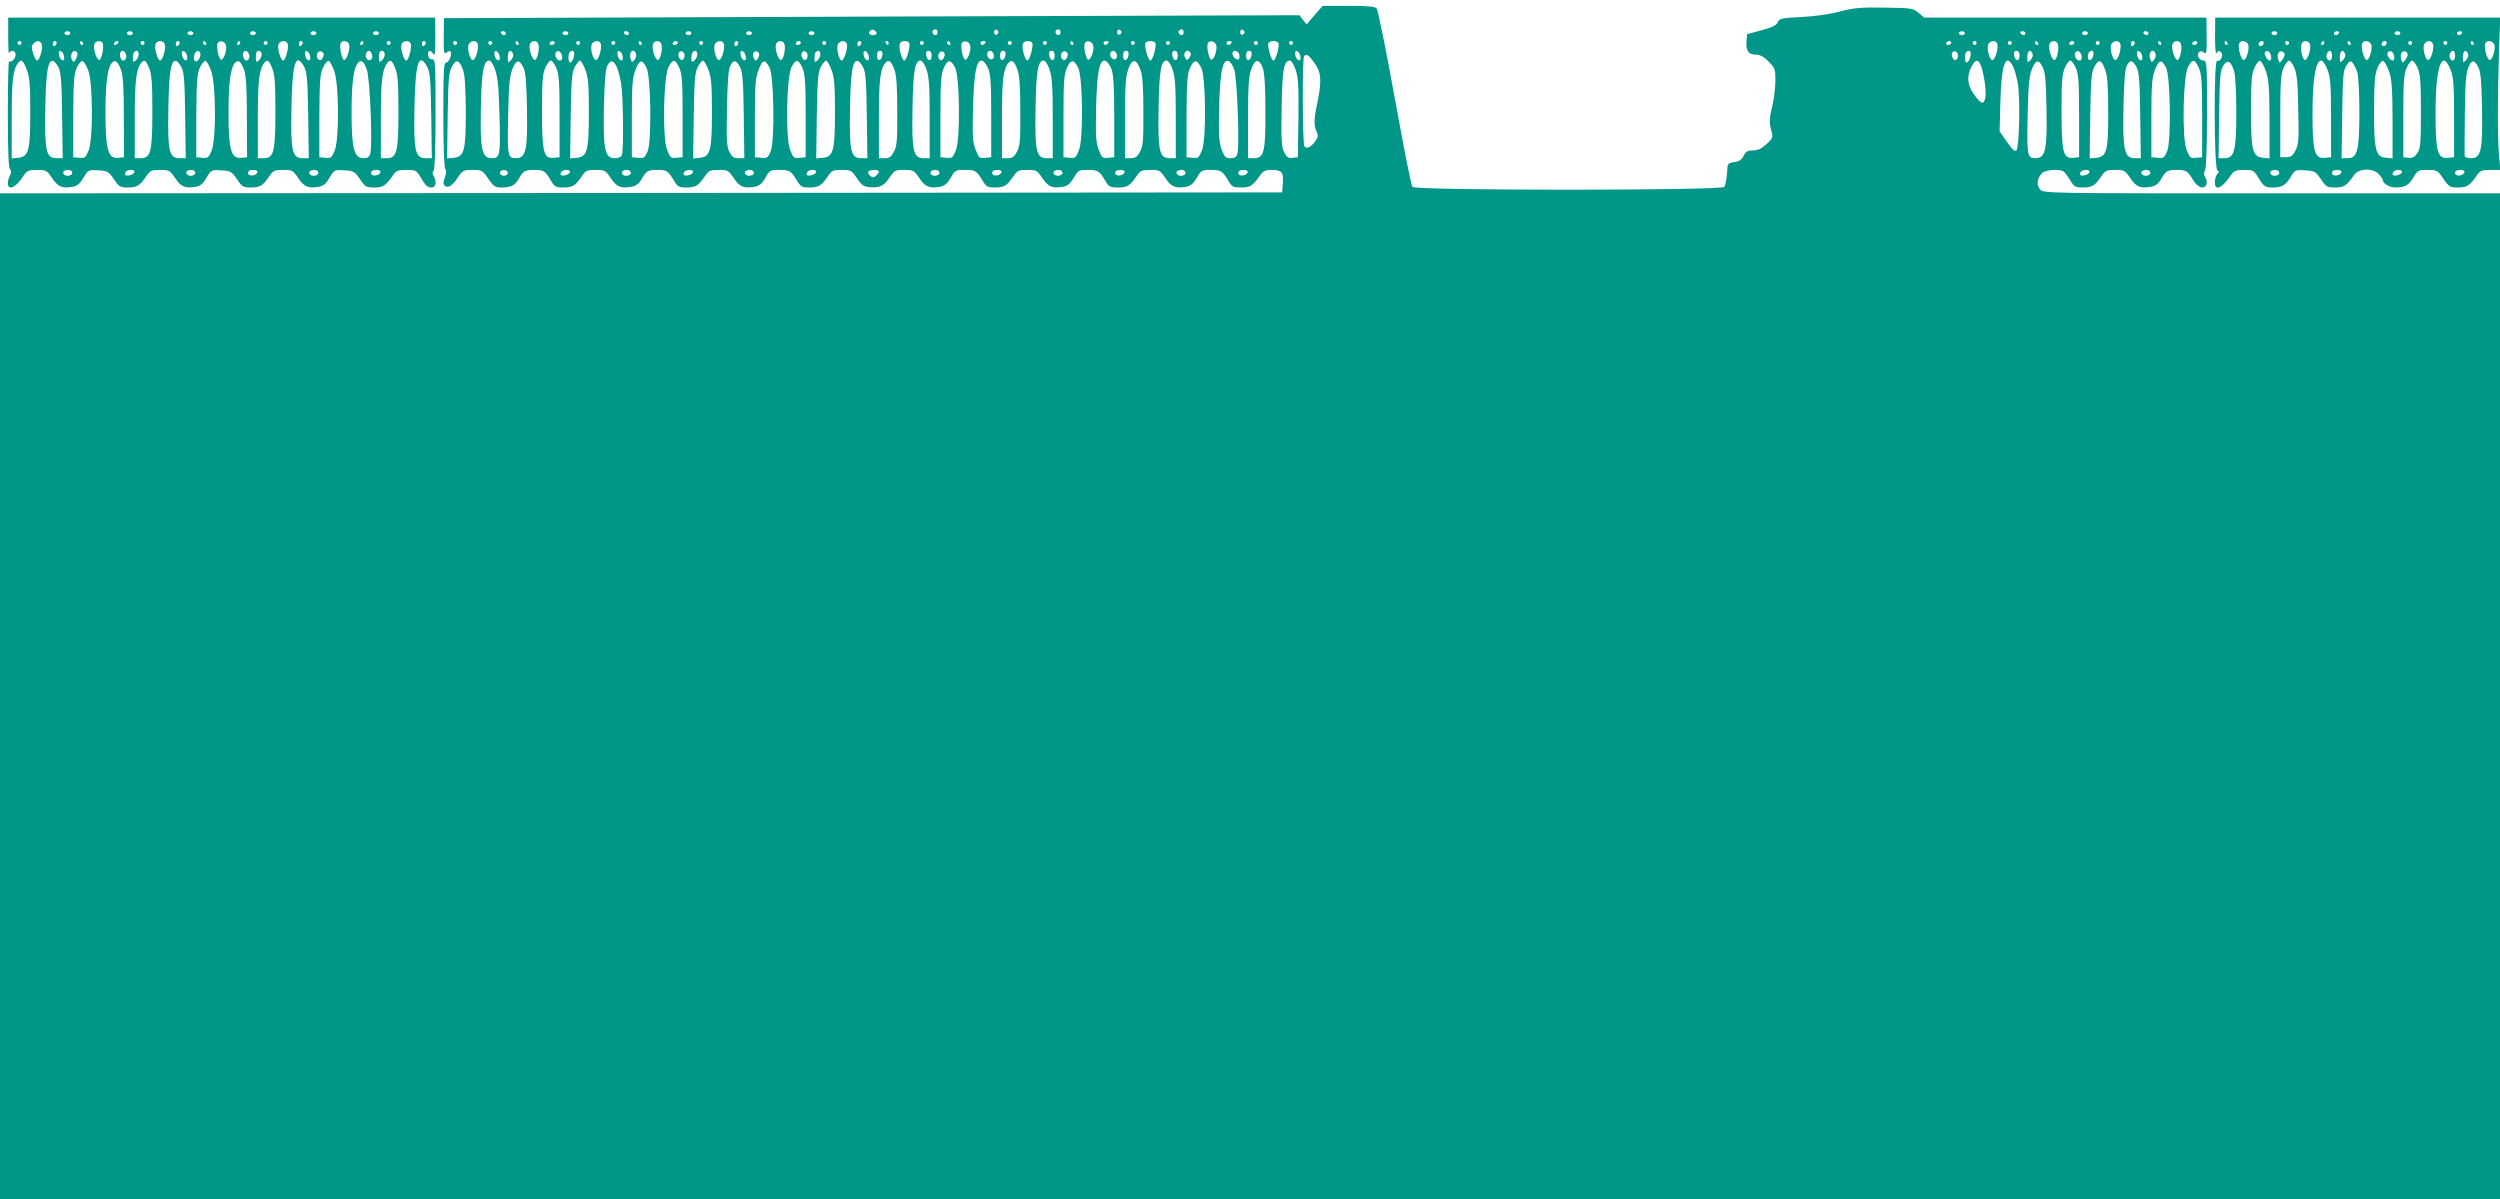
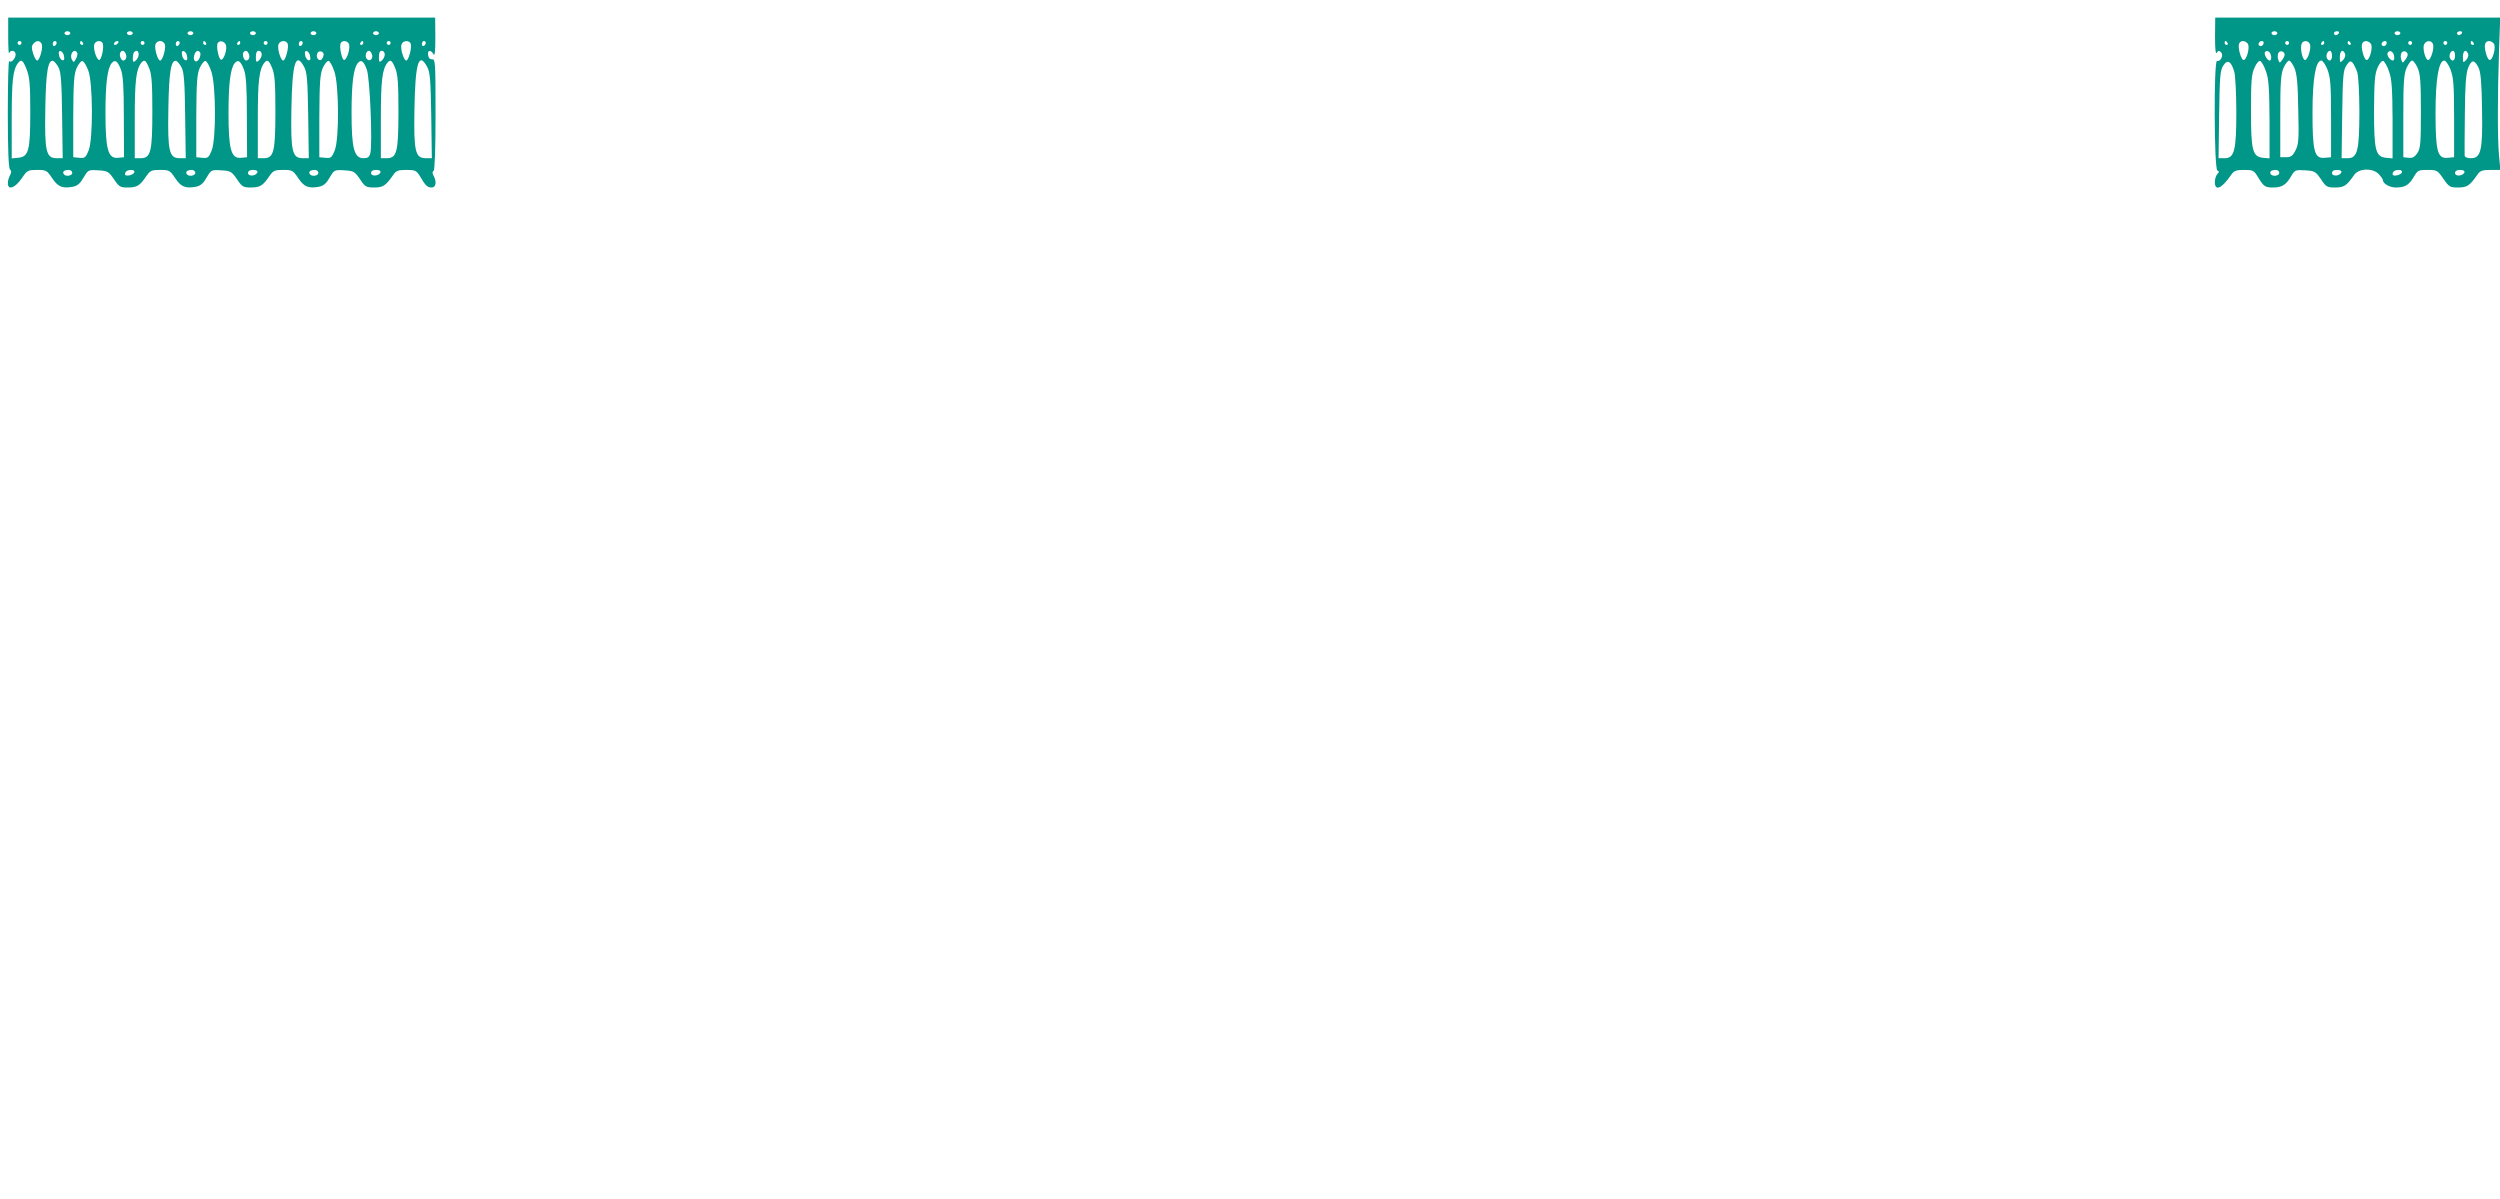
<svg xmlns="http://www.w3.org/2000/svg" version="1.0" width="1280pt" height="614pt" viewBox="0 0 1280 614" preserveAspectRatio="xMidYMid meet">
  <g transform="translate(0,614) scale(0.1,-0.1)" fill="#009688" stroke="none">
-     <path d="M6731 6063 l-41 -48 -19 24 -18 23 -2190 -7 -2190 -8 -1 -94 c-1 -83 1 -93 14 -82 8 6 17 9 20 6 11 -11 -6 -57 -21 -57 -13 0 -15 -38 -15 -268 0 -164 4 -272 10 -278 6 -6 6 -21 -2 -42 -9 -22 -9 -35 -2 -42 16 -16 40 -2 68 41 25 37 29 39 76 39 47 0 50 -2 80 -45 26 -38 36 -45 63 -45 53 0 73 10 92 43 24 42 32 47 80 47 48 0 55 -4 84 -52 20 -34 27 -38 65 -38 47 0 62 9 95 58 20 29 27 32 71 32 46 0 50 -2 77 -42 30 -45 52 -54 107 -44 22 4 38 16 51 39 24 42 32 47 80 47 48 0 55 -4 84 -52 20 -34 27 -38 65 -38 47 0 62 9 95 58 20 29 27 32 71 32 46 0 50 -2 77 -42 30 -45 52 -54 108 -44 23 5 37 16 54 46 21 38 25 40 69 40 56 0 61 -4 91 -52 20 -34 27 -38 65 -38 47 0 62 9 95 58 20 29 27 32 71 32 46 0 50 -2 77 -42 23 -34 35 -44 62 -46 54 -5 76 5 105 48 25 38 29 40 75 40 47 0 51 -2 78 -42 30 -45 52 -54 107 -44 23 5 37 17 54 46 21 38 25 40 70 40 56 0 61 -3 91 -52 20 -34 27 -38 65 -38 47 0 62 9 95 58 20 29 27 32 71 32 46 0 50 -2 77 -42 30 -45 52 -54 107 -44 23 5 37 17 54 46 22 38 25 40 72 40 52 0 59 -5 90 -57 17 -29 25 -33 63 -33 48 0 63 9 96 58 20 29 27 32 71 32 46 0 50 -2 77 -42 30 -45 52 -54 107 -44 23 5 37 17 54 46 22 38 25 40 72 40 52 0 59 -5 90 -57 18 -30 25 -33 65 -33 46 0 60 9 98 64 14 20 26 26 55 26 55 0 64 -10 60 -66 l-3 -49 -3282 -3 -3283 -2 0 -2575 0 -2575 6400 0 6400 0 0 2575 0 2575 -1168 0 c-1148 0 -1169 0 -1187 20 -20 22 -15 59 11 84 16 17 90 22 110 8 5 -4 20 -24 33 -44 20 -34 27 -38 65 -38 47 0 62 9 95 58 20 29 27 32 71 32 46 0 50 -2 77 -42 30 -45 52 -54 107 -44 22 4 38 16 51 39 24 42 32 47 80 47 48 0 55 -4 84 -52 24 -40 57 -50 68 -22 3 9 1 25 -6 36 -8 13 -8 24 -1 38 6 11 10 124 10 289 0 259 -1 271 -19 271 -22 0 -36 29 -22 43 7 7 15 6 25 -2 13 -11 15 0 14 83 l-1 96 -723 0 -722 0 -30 25 c-28 23 -36 24 -173 26 -123 2 -156 -1 -229 -20 -52 -14 -129 -25 -197 -28 -101 -5 -112 -8 -121 -27 -6 -15 -29 -27 -83 -41 l-74 -20 -3 -38 c-4 -47 11 -67 50 -67 19 0 40 -11 63 -35 32 -32 35 -39 35 -97 0 -35 -7 -96 -17 -136 -14 -60 -15 -80 -5 -115 11 -41 11 -43 -23 -74 -25 -24 -44 -33 -69 -33 -28 0 -37 -5 -48 -27 -10 -21 -23 -29 -48 -33 -35 -5 -35 -6 -38 -60 -2 -30 -8 -60 -14 -67 -16 -19 -1581 -19 -1596 0 -7 7 -47 213 -91 456 -44 244 -86 449 -92 457 -9 11 -43 14 -144 14 l-133 0 -41 -47z m-2243 -91 c2 -7 -6 -12 -17 -12 -21 0 -27 11 -14 24 9 9 26 2 31 -12z m312 3 c0 -8 -4 -15 -9 -15 -13 0 -22 16 -14 24 11 11 23 6 23 -9z m312 0 c0 -5 -5 -11 -11 -13 -6 -2 -11 4 -11 13 0 9 5 15 11 13 6 -2 11 -8 11 -13z m318 0 c0 -8 -4 -15 -9 -15 -13 0 -22 16 -14 24 11 11 23 6 23 -9z m312 0 c0 -5 -5 -11 -11 -13 -6 -2 -11 4 -11 13 0 9 5 15 11 13 6 -2 11 -8 11 -13z m318 0 c0 -8 -4 -15 -9 -15 -13 0 -22 16 -14 24 11 11 23 6 23 -9z m312 0 c0 -5 -5 -11 -11 -13 -6 -2 -11 4 -11 13 0 9 5 15 11 13 6 -2 11 -8 11 -13z m-3782 -5 c0 -5 -4 -10 -9 -10 -6 0 -13 5 -16 10 -3 6 1 10 9 10 9 0 16 -4 16 -10z m320 0 c0 -5 -7 -10 -15 -10 -8 0 -15 5 -15 10 0 6 7 10 15 10 8 0 15 -4 15 -10z m310 0 c0 -5 -4 -10 -9 -10 -6 0 -13 5 -16 10 -3 6 1 10 9 10 9 0 16 -4 16 -10z m320 0 c0 -5 -7 -10 -15 -10 -8 0 -15 5 -15 10 0 6 7 10 15 10 8 0 15 -4 15 -10z m310 0 c0 -5 -7 -10 -15 -10 -8 0 -15 5 -15 10 0 6 7 10 15 10 8 0 15 -4 15 -10z m320 0 c0 -5 -7 -10 -15 -10 -8 0 -15 5 -15 10 0 6 7 10 15 10 8 0 15 -4 15 -10z m5890 0 c0 -5 -7 -10 -15 -10 -8 0 -15 5 -15 10 0 6 7 10 15 10 8 0 15 -4 15 -10z m310 0 c0 -5 -4 -10 -9 -10 -6 0 -13 5 -16 10 -3 6 1 10 9 10 9 0 16 -4 16 -10z m320 0 c0 -5 -7 -10 -15 -10 -8 0 -15 5 -15 10 0 6 7 10 15 10 8 0 15 -4 15 -10z m310 0 c0 -5 -4 -10 -9 -10 -6 0 -13 5 -16 10 -3 6 1 10 9 10 9 0 16 -4 16 -10z m-8660 -50 c0 -5 -4 -10 -10 -10 -5 0 -10 5 -10 10 0 6 5 10 10 10 6 0 10 -4 10 -10z m106 -4 c7 -19 -9 -79 -23 -83 -17 -6 -35 67 -21 84 14 17 37 17 44 -1z m74 4 c0 -5 -4 -10 -10 -10 -5 0 -10 5 -10 10 0 6 5 10 10 10 6 0 10 -4 10 -10z m135 0 c3 -5 1 -10 -4 -10 -6 0 -11 5 -11 10 0 6 2 10 4 10 3 0 8 -4 11 -10z m101 -5 c9 -23 -6 -87 -19 -82 -15 5 -31 61 -24 81 8 20 36 21 43 1z m84 5 c0 -5 -7 -10 -16 -10 -8 0 -12 5 -9 10 3 6 10 10 16 10 5 0 9 -4 9 -10z m130 0 c0 -5 -4 -10 -10 -10 -5 0 -10 5 -10 10 0 6 5 10 10 10 6 0 10 -4 10 -10z m106 -4 c7 -19 -9 -79 -23 -83 -17 -6 -35 67 -21 84 14 17 37 17 44 -1z m74 4 c0 -5 -4 -10 -10 -10 -5 0 -10 5 -10 10 0 6 5 10 10 10 6 0 10 -4 10 -10z m135 0 c3 -5 1 -10 -4 -10 -6 0 -11 5 -11 10 0 6 2 10 4 10 3 0 8 -4 11 -10z m101 -5 c9 -23 -6 -87 -19 -82 -15 5 -31 61 -24 81 8 20 36 21 43 1z m84 5 c0 -5 -7 -10 -16 -10 -8 0 -12 5 -9 10 3 6 10 10 16 10 5 0 9 -4 9 -10z m130 0 c0 -5 -4 -10 -10 -10 -5 0 -10 5 -10 10 0 6 5 10 10 10 6 0 10 -4 10 -10z m106 -4 c7 -19 -9 -79 -23 -83 -17 -6 -35 67 -21 84 14 17 37 17 44 -1z m74 5 c0 -6 -4 -13 -10 -16 -5 -3 -10 1 -10 9 0 9 5 16 10 16 6 0 10 -4 10 -9z m236 -6 c9 -23 -6 -87 -19 -82 -15 5 -31 61 -24 81 8 20 36 21 43 1z m84 5 c0 -5 -7 -10 -16 -10 -8 0 -12 5 -9 10 3 6 10 10 16 10 5 0 9 -4 9 -10z m130 0 c0 -5 -4 -10 -10 -10 -5 0 -10 5 -10 10 0 6 5 10 10 10 6 0 10 -4 10 -10z m106 -5 c7 -17 -14 -85 -26 -85 -16 0 -31 72 -18 87 14 17 37 17 44 -2z m74 6 c0 -6 -4 -13 -10 -16 -5 -3 -10 1 -10 9 0 9 5 16 10 16 6 0 10 -4 10 -9z m140 -1 c0 -5 -2 -10 -4 -10 -3 0 -8 5 -11 10 -3 6 -1 10 4 10 6 0 11 -4 11 -10z m105 0 c8 -13 -13 -90 -25 -90 -12 0 -30 67 -23 86 6 16 39 19 48 4z m75 0 c0 -5 -4 -10 -10 -10 -5 0 -10 5 -10 10 0 6 5 10 10 10 6 0 10 -4 10 -10z m135 0 c3 -5 1 -10 -4 -10 -6 0 -11 5 -11 10 0 6 2 10 4 10 3 0 8 -4 11 -10z m103 -16 c4 -27 -16 -77 -28 -69 -12 8 -24 71 -15 85 11 17 40 7 43 -16z m77 16 c-3 -5 -10 -10 -16 -10 -5 0 -9 5 -9 10 0 6 7 10 16 10 8 0 12 -4 9 -10z m135 0 c0 -5 -4 -10 -10 -10 -5 0 -10 5 -10 10 0 6 5 10 10 10 6 0 10 -4 10 -10z m105 0 c8 -13 -13 -90 -25 -90 -12 0 -30 67 -23 86 6 16 39 19 48 4z m75 0 c0 -5 -4 -10 -10 -10 -5 0 -10 5 -10 10 0 6 5 10 10 10 6 0 10 -4 10 -10z m135 0 c3 -5 1 -10 -4 -10 -6 0 -11 5 -11 10 0 6 2 10 4 10 3 0 8 -4 11 -10z m103 -16 c4 -27 -16 -77 -28 -69 -12 8 -24 71 -15 85 11 17 40 7 43 -16z m77 16 c-3 -5 -10 -10 -16 -10 -5 0 -9 5 -9 10 0 6 7 10 16 10 8 0 12 -4 9 -10z m135 0 c0 -5 -4 -10 -10 -10 -5 0 -10 5 -10 10 0 6 5 10 10 10 6 0 10 -4 10 -10z m105 0 c8 -13 -13 -90 -25 -90 -12 0 -33 77 -25 90 3 6 15 10 25 10 10 0 22 -4 25 -10z m75 0 c0 -5 -4 -10 -10 -10 -5 0 -10 5 -10 10 0 6 5 10 10 10 6 0 10 -4 10 -10z m238 -16 c4 -27 -16 -77 -28 -69 -12 8 -24 71 -15 85 11 17 40 7 43 -16z m77 16 c-3 -5 -10 -10 -16 -10 -5 0 -9 5 -9 10 0 6 7 10 16 10 8 0 12 -4 9 -10z m135 0 c0 -5 -4 -10 -10 -10 -5 0 -10 5 -10 10 0 6 5 10 10 10 6 0 10 -4 10 -10z m105 0 c8 -13 -13 -90 -25 -90 -12 0 -33 77 -25 90 3 6 15 10 25 10 10 0 22 -4 25 -10z m75 0 c0 -5 -4 -10 -10 -10 -5 0 -10 5 -10 10 0 6 5 10 10 10 6 0 10 -4 10 -10z m3370 0 c0 -5 -7 -10 -16 -10 -8 0 -12 5 -9 10 3 6 10 10 16 10 5 0 9 -4 9 -10z m130 0 c0 -5 -4 -10 -10 -10 -5 0 -10 5 -10 10 0 6 5 10 10 10 6 0 10 -4 10 -10z m106 -4 c7 -19 -9 -79 -23 -83 -17 -6 -35 67 -21 84 14 17 37 17 44 -1z m74 4 c0 -5 -4 -10 -10 -10 -5 0 -10 5 -10 10 0 6 5 10 10 10 6 0 10 -4 10 -10z m135 0 c3 -5 1 -10 -4 -10 -6 0 -11 5 -11 10 0 6 2 10 4 10 3 0 8 -4 11 -10z m101 -5 c9 -23 -6 -87 -19 -82 -15 5 -31 61 -24 81 8 20 36 21 43 1z m84 5 c0 -5 -7 -10 -16 -10 -8 0 -12 5 -9 10 3 6 10 10 16 10 5 0 9 -4 9 -10z m130 0 c0 -5 -4 -10 -10 -10 -5 0 -10 5 -10 10 0 6 5 10 10 10 6 0 10 -4 10 -10z m106 -4 c7 -19 -9 -79 -23 -83 -17 -6 -35 67 -21 84 14 17 37 17 44 -1z m74 5 c0 -6 -4 -13 -10 -16 -5 -3 -10 1 -10 9 0 9 5 16 10 16 6 0 10 -4 10 -9z m135 -1 c3 -5 1 -10 -4 -10 -6 0 -11 5 -11 10 0 6 2 10 4 10 3 0 8 -4 11 -10z m101 -5 c9 -23 -6 -87 -19 -82 -15 5 -31 61 -24 81 8 20 36 21 43 1z m84 5 c0 -5 -7 -10 -16 -10 -8 0 -12 5 -9 10 3 6 10 10 16 10 5 0 9 -4 9 -10z m-8692 -69 c3 -16 -1 -22 -10 -19 -7 3 -15 15 -16 27 -3 16 1 22 10 19 7 -3 15 -15 16 -27z m69 13 c3 -8 -2 -23 -11 -32 -15 -15 -16 -14 -16 16 0 33 16 43 27 16z m251 -12 c2 -14 -2 -22 -11 -22 -17 0 -30 27 -21 41 9 16 29 4 32 -19z m62 14 c0 -22 -11 -46 -21 -46 -10 0 -12 43 -2 53 11 12 23 8 23 -7z m248 -15 c3 -16 -1 -22 -10 -19 -7 3 -15 15 -16 27 -3 16 1 22 10 19 7 -3 15 -15 16 -27z m68 14 c4 -8 0 -22 -7 -31 -12 -14 -14 -14 -20 3 -12 34 14 62 27 28z m249 -10 c0 -10 -5 -20 -11 -22 -13 -4 -27 24 -18 38 9 15 29 4 29 -16z m65 6 c0 -10 -7 -24 -15 -31 -13 -10 -15 -9 -15 12 0 14 3 28 7 31 12 13 23 7 23 -12z m248 -10 c3 -16 -1 -22 -10 -19 -7 3 -15 15 -16 27 -3 16 1 22 10 19 7 -3 15 -15 16 -27z m69 13 c1 -5 -2 -16 -7 -24 -9 -13 -11 -13 -19 -1 -5 8 -7 20 -4 28 6 15 25 13 30 -3z m248 -9 c0 -10 -5 -20 -11 -22 -13 -4 -27 24 -18 38 9 15 29 4 29 -16z m65 6 c0 -10 -7 -24 -15 -31 -13 -10 -15 -9 -15 12 0 14 3 28 7 31 12 13 23 7 23 -12z m248 -10 c3 -16 -1 -22 -10 -19 -7 3 -15 15 -16 27 -3 16 1 22 10 19 7 -3 15 -15 16 -27z m70 7 c-5 -32 -28 -35 -28 -4 0 17 5 26 16 26 10 0 14 -7 12 -22z m252 -4 c0 -31 -23 -28 -28 4 -2 15 2 22 12 22 11 0 16 -9 16 -26z m67 10 c1 -5 -2 -16 -7 -24 -12 -20 -33 0 -24 24 7 17 25 17 31 0z m250 0 c9 -23 -11 -38 -26 -20 -13 16 -7 36 10 36 5 0 12 -7 16 -16z m61 -6 c-5 -32 -28 -35 -28 -4 0 17 5 26 16 26 10 0 14 -7 12 -22z m252 -4 c0 -31 -23 -28 -28 4 -2 15 2 22 12 22 11 0 16 -9 16 -26z m67 10 c1 -5 -2 -16 -7 -24 -12 -20 -35 2 -26 25 6 17 27 16 33 -1z m250 0 c9 -23 -11 -38 -26 -20 -13 16 -7 36 10 36 5 0 12 -7 16 -16z m61 -6 c-5 -32 -28 -35 -28 -4 0 17 5 26 16 26 10 0 14 -7 12 -22z m252 -4 c0 -31 -23 -28 -28 4 -2 15 2 22 12 22 11 0 16 -9 16 -26z m65 16 c4 -6 1 -18 -6 -26 -11 -14 -13 -14 -21 0 -15 26 12 51 27 26z m249 -6 c3 -9 3 -20 0 -25 -8 -13 -34 9 -34 27 0 19 26 18 34 -2z m64 -6 c-5 -32 -28 -35 -28 -4 0 17 5 26 16 26 10 0 14 -7 12 -22z m250 -7 c3 -16 -1 -22 -10 -19 -7 3 -15 15 -16 27 -3 16 1 22 10 19 7 -3 15 -15 16 -27z m3367 4 c0 -10 -5 -20 -11 -22 -13 -4 -27 24 -18 38 9 15 29 4 29 -16z m65 11 c0 -22 -11 -46 -21 -46 -10 0 -12 43 -2 53 11 12 23 8 23 -7z m250 -12 c0 -31 -23 -28 -28 4 -2 15 2 22 12 22 11 0 16 -9 16 -26z m67 10 c3 -8 -2 -23 -11 -32 -15 -15 -16 -14 -16 16 0 33 16 43 27 16z m251 -12 c2 -14 -2 -22 -11 -22 -17 0 -30 27 -21 41 9 16 29 4 32 -19z m60 6 c-4 -27 -28 -36 -28 -10 0 20 8 32 22 32 5 0 8 -10 6 -22z m250 -7 c3 -16 -1 -22 -10 -19 -7 3 -15 15 -16 27 -3 16 1 22 10 19 7 -3 15 -15 16 -27z m68 14 c4 -8 0 -22 -7 -31 -12 -14 -14 -14 -20 3 -12 34 14 62 27 28z m-4306 -47 c35 -48 38 -92 15 -203 -18 -84 -19 -116 -4 -149 9 -20 8 -29 -7 -50 -24 -31 -45 -41 -56 -24 -9 15 -11 452 -1 461 13 13 23 6 53 -35z m-4360 -34 c10 -28 14 -86 15 -214 0 -203 -8 -233 -63 -238 l-33 -3 3 218 c3 187 6 223 21 251 22 41 38 37 57 -14z m165 -1 c13 -36 19 -93 22 -225 6 -212 4 -228 -38 -228 -52 0 -61 40 -57 259 4 187 13 241 44 241 7 0 20 -21 29 -47z m145 11 c11 -22 16 -74 18 -210 4 -213 -5 -254 -57 -254 -42 0 -44 13 -39 232 3 148 8 191 22 226 21 48 34 49 56 6z m168 -1 c14 -32 17 -73 17 -248 l0 -210 -31 -3 c-51 -5 -59 30 -59 243 0 147 3 187 17 218 9 20 22 37 28 37 6 0 19 -17 28 -37z m149 -10 c15 -40 18 -77 18 -218 0 -198 -8 -228 -63 -233 l-33 -3 3 218 c3 186 6 223 21 251 10 17 22 32 26 32 5 0 18 -21 28 -47z m161 14 c7 -15 17 -53 22 -84 11 -64 14 -342 4 -367 -4 -10 -18 -16 -36 -16 -51 0 -60 41 -56 259 3 133 8 194 17 214 17 32 31 31 49 -6z m152 -3 c23 -44 27 -377 6 -428 -14 -34 -19 -37 -48 -34 l-33 3 0 200 c0 171 3 207 19 248 20 53 33 55 56 11z m168 -1 c14 -32 17 -73 17 -248 l0 -210 -31 -3 c-29 -3 -33 0 -49 42 -24 63 -18 374 8 424 23 42 34 40 55 -5z m149 -10 c15 -40 18 -77 18 -218 0 -198 -8 -228 -63 -233 l-33 -3 3 218 c3 186 6 223 21 251 10 17 22 32 26 32 5 0 18 -21 28 -47z m163 11 c12 -22 16 -77 18 -246 l3 -218 -30 0 c-24 0 -34 7 -46 31 -14 26 -16 62 -13 222 3 139 7 200 17 220 17 33 31 31 51 -9z m150 0 c23 -44 27 -377 6 -428 -14 -34 -19 -37 -48 -34 l-33 3 0 200 c0 171 3 207 19 248 20 53 33 55 56 11z m168 -1 c14 -32 17 -73 17 -248 l0 -210 -31 -3 c-29 -3 -33 0 -49 42 -24 63 -18 373 8 424 23 42 34 40 55 -5z m149 -10 c15 -40 18 -77 18 -218 0 -198 -8 -228 -63 -233 l-33 -3 3 218 c3 186 6 223 21 251 10 17 22 32 26 32 5 0 18 -21 28 -47z m163 11 c12 -22 16 -77 18 -246 l3 -218 -30 0 c-55 0 -63 32 -59 253 3 192 14 253 41 245 6 -3 19 -18 27 -34z m159 -10 c11 -28 15 -87 15 -214 1 -149 -2 -180 -17 -207 -14 -26 -24 -33 -47 -33 l-30 0 0 204 c0 194 6 250 33 284 16 20 31 9 46 -34z m165 -1 c13 -37 16 -90 16 -250 l0 -203 -30 0 c-54 0 -62 33 -58 253 3 194 12 247 42 247 8 0 21 -20 30 -47z m146 11 c24 -46 27 -362 5 -421 -16 -41 -20 -44 -49 -41 l-31 3 0 210 c0 177 3 216 18 248 19 44 35 44 57 1z m168 -1 c14 -32 17 -73 17 -248 l0 -210 -31 -3 c-29 -3 -33 0 -49 42 -15 38 -17 71 -13 218 5 175 17 238 44 238 8 0 23 -17 32 -37z m151 -9 c11 -28 15 -87 15 -214 1 -149 -2 -180 -17 -207 -14 -26 -24 -33 -47 -33 l-30 0 0 204 c0 194 6 250 33 284 16 20 31 9 46 -34z m165 -1 c13 -37 16 -90 16 -250 l0 -203 -30 0 c-54 0 -62 33 -58 253 3 194 12 247 42 247 8 0 21 -20 30 -47z m146 11 c24 -46 27 -362 5 -421 -16 -41 -20 -44 -49 -41 l-31 3 0 210 c0 177 3 216 18 248 19 44 35 44 57 1z m168 -1 c13 -31 16 -75 17 -248 l0 -210 -31 -3 c-29 -3 -33 0 -49 42 -14 37 -16 71 -13 218 5 176 16 238 44 238 8 0 23 -17 32 -37z m150 -8 c12 -30 16 -83 16 -215 1 -150 -2 -180 -17 -207 -14 -26 -24 -33 -47 -33 l-30 0 0 203 c0 161 3 213 16 251 20 57 41 58 62 1z m166 -2 c13 -37 16 -90 16 -250 l0 -203 -30 0 c-54 0 -62 33 -58 253 3 194 12 247 42 247 8 0 21 -20 30 -47z m146 11 c24 -46 27 -362 5 -421 -16 -41 -20 -44 -49 -41 l-31 3 0 210 c1 178 4 216 18 248 20 43 35 44 57 1z m169 -9 c15 -42 28 -384 17 -430 -5 -19 -13 -25 -35 -25 -25 0 -32 6 -46 44 -14 37 -16 72 -13 218 5 182 17 242 47 236 9 -2 22 -21 30 -43z m147 5 c8 -23 13 -98 13 -218 1 -210 -7 -242 -59 -242 l-30 0 0 203 c0 161 3 213 16 251 19 56 41 58 60 6z m168 -8 c13 -39 16 -86 14 -248 l-3 -199 -27 -3 c-22 -3 -30 3 -43 28 -14 27 -16 62 -13 228 3 199 11 242 43 242 7 0 21 -22 29 -48z m3505 30 c16 -30 33 -142 26 -173 -9 -38 -22 -33 -59 19 -34 48 -37 91 -12 141 19 35 31 39 45 13z m169 -15 c7 -14 17 -51 23 -83 13 -71 8 -329 -7 -344 -8 -8 -21 4 -48 43 l-38 55 4 153 c5 192 28 254 66 176z m152 -3 c11 -22 16 -74 18 -210 4 -213 -5 -254 -57 -254 -42 0 -44 13 -39 232 3 148 8 191 22 226 21 48 34 49 56 6z m168 -1 c14 -32 17 -73 17 -248 l0 -210 -31 -3 c-51 -5 -59 30 -59 243 0 147 3 187 17 218 9 20 22 37 28 37 6 0 19 -17 28 -37z m150 -9 c12 -29 16 -84 16 -214 1 -204 -7 -233 -62 -238 l-33 -3 3 218 c3 187 6 223 21 251 22 41 36 38 55 -14z m162 10 c12 -22 16 -77 18 -246 l3 -218 -31 0 c-53 0 -62 39 -58 259 3 133 8 194 17 214 17 33 31 31 51 -9z m150 0 c23 -44 27 -377 6 -428 -14 -34 -19 -37 -48 -34 l-33 3 0 200 c0 171 3 207 19 248 20 53 33 55 56 11z m168 -1 c14 -32 17 -73 17 -248 l0 -210 -31 -3 c-29 -3 -33 0 -49 42 -24 63 -18 374 8 424 23 42 34 40 55 -5z m-8658 -538 c0 -8 -9 -15 -20 -15 -11 0 -20 7 -20 15 0 8 9 15 20 15 11 0 20 -7 20 -15z m318 3 c-5 -15 -48 -24 -48 -10 0 14 12 22 33 22 10 0 17 -5 15 -12z m312 -3 c0 -16 -35 -21 -44 -6 -8 12 4 21 26 21 10 0 18 -7 18 -15z m318 3 c-5 -15 -48 -24 -48 -10 0 14 12 22 33 22 10 0 17 -5 15 -12z m312 -3 c0 -16 -35 -21 -44 -6 -8 12 4 21 26 21 10 0 18 -7 18 -15z m318 3 c-5 -15 -48 -24 -48 -10 0 14 12 22 33 22 10 0 17 -5 15 -12z m322 3 c0 -5 -7 -14 -15 -21 -12 -10 -18 -10 -30 0 -8 7 -12 16 -9 21 7 12 54 12 54 0z m310 -6 c0 -16 -35 -21 -44 -6 -8 12 4 21 26 21 10 0 18 -7 18 -15z m318 3 c-7 -20 -48 -23 -48 -4 0 11 9 16 26 16 16 0 24 -5 22 -12z m312 -3 c0 -16 -35 -21 -44 -6 -8 12 4 21 26 21 10 0 18 -7 18 -15z m318 3 c-7 -20 -48 -23 -48 -4 0 11 9 16 26 16 16 0 24 -5 22 -12z m312 -3 c0 -16 -35 -21 -44 -6 -8 12 4 21 26 21 10 0 18 -7 18 -15z m318 3 c-7 -20 -48 -23 -48 -4 0 11 9 16 26 16 16 0 24 -5 22 -12z m4310 0 c-5 -15 -48 -24 -48 -10 0 14 12 22 33 22 10 0 17 -5 15 -12z m312 -3 c0 -16 -35 -21 -44 -6 -8 12 4 21 26 21 10 0 18 -7 18 -15z" />
    <path d="M42 5953 c0 -54 2 -92 5 -85 7 19 33 14 33 -7 0 -21 -23 -45 -33 -34 -4 3 -7 -117 -7 -268 0 -186 4 -279 11 -286 8 -8 8 -17 0 -31 -15 -28 -14 -62 2 -62 18 0 40 19 66 58 20 29 27 32 71 32 46 0 50 -2 77 -42 30 -45 52 -54 107 -44 23 5 37 17 54 47 23 39 24 40 75 37 48 -3 53 -6 80 -45 26 -39 32 -43 71 -43 47 0 62 9 95 58 20 29 27 32 71 32 46 0 50 -2 77 -42 30 -45 52 -54 107 -44 23 5 37 17 54 47 23 39 24 40 75 37 48 -3 53 -6 80 -45 26 -39 32 -43 71 -43 47 0 62 9 95 58 20 29 27 32 71 32 46 0 50 -2 77 -42 30 -45 52 -54 107 -44 23 5 37 17 54 47 23 39 24 40 75 37 48 -3 53 -6 80 -45 26 -40 32 -43 73 -43 45 0 59 9 97 64 15 22 25 26 68 26 45 0 51 -3 69 -32 28 -48 38 -58 60 -58 22 0 27 29 10 60 -7 13 -7 21 0 25 6 4 10 111 10 289 0 264 -1 284 -17 282 -12 0 -19 7 -21 22 -4 26 13 29 27 5 7 -13 10 11 10 85 l-1 102 -1093 0 -1093 0 0 -97z m318 17 c0 -5 -7 -10 -15 -10 -8 0 -15 5 -15 10 0 6 7 10 15 10 8 0 15 -4 15 -10z m320 0 c0 -5 -7 -10 -15 -10 -8 0 -15 5 -15 10 0 6 7 10 15 10 8 0 15 -4 15 -10z m310 0 c0 -5 -7 -10 -15 -10 -8 0 -15 5 -15 10 0 6 7 10 15 10 8 0 15 -4 15 -10z m320 0 c0 -5 -7 -10 -15 -10 -8 0 -15 5 -15 10 0 6 7 10 15 10 8 0 15 -4 15 -10z m310 0 c0 -5 -7 -10 -15 -10 -8 0 -15 5 -15 10 0 6 7 10 15 10 8 0 15 -4 15 -10z m320 0 c0 -5 -7 -10 -15 -10 -8 0 -15 5 -15 10 0 6 7 10 15 10 8 0 15 -4 15 -10z m-1830 -50 c0 -5 -4 -10 -10 -10 -5 0 -10 5 -10 10 0 6 5 10 10 10 6 0 10 -4 10 -10z m104 -7 c7 -18 -11 -83 -24 -83 -5 0 -14 16 -20 35 -9 28 -9 39 0 50 16 20 36 19 44 -2z m76 8 c0 -6 -4 -13 -10 -16 -5 -3 -10 1 -10 9 0 9 5 16 10 16 6 0 10 -4 10 -9z m135 -1 c3 -5 1 -10 -4 -10 -6 0 -11 5 -11 10 0 6 2 10 4 10 3 0 8 -4 11 -10z m100 0 c10 -17 -6 -91 -18 -87 -15 5 -31 61 -24 81 7 18 33 21 42 6z m80 0 c-3 -5 -11 -10 -16 -10 -6 0 -7 5 -4 10 3 6 11 10 16 10 6 0 7 -4 4 -10z m135 0 c0 -5 -4 -10 -10 -10 -5 0 -10 5 -10 10 0 6 5 10 10 10 6 0 10 -4 10 -10z m104 -7 c7 -18 -11 -83 -24 -83 -13 0 -31 65 -24 83 3 10 14 17 24 17 10 0 21 -7 24 -17z m76 8 c0 -6 -4 -13 -10 -16 -5 -3 -10 1 -10 9 0 9 5 16 10 16 6 0 10 -4 10 -9z m135 -1 c3 -5 1 -10 -4 -10 -6 0 -11 5 -11 10 0 6 2 10 4 10 3 0 8 -4 11 -10z m103 -16 c4 -27 -16 -77 -28 -69 -12 8 -24 71 -15 85 11 17 40 7 43 -16z m72 16 c0 -5 -5 -10 -11 -10 -5 0 -7 5 -4 10 3 6 8 10 11 10 2 0 4 -4 4 -10z m140 0 c0 -5 -4 -10 -10 -10 -5 0 -10 5 -10 10 0 6 5 10 10 10 6 0 10 -4 10 -10z m103 -4 c7 -18 -11 -86 -23 -86 -13 0 -32 64 -24 83 8 21 40 22 47 3z m77 5 c0 -6 -4 -13 -10 -16 -5 -3 -10 1 -10 9 0 9 5 16 10 16 6 0 10 -4 10 -9z m237 -7 c7 -20 -9 -76 -24 -81 -12 -4 -28 70 -18 87 9 15 35 12 42 -6z m73 6 c0 -5 -5 -10 -11 -10 -5 0 -7 5 -4 10 3 6 8 10 11 10 2 0 4 -4 4 -10z m140 0 c0 -5 -4 -10 -10 -10 -5 0 -10 5 -10 10 0 6 5 10 10 10 6 0 10 -4 10 -10z m103 -4 c7 -18 -11 -86 -23 -86 -13 0 -32 64 -24 83 8 21 40 22 47 3z m77 5 c0 -6 -4 -13 -10 -16 -5 -3 -10 1 -10 9 0 9 5 16 10 16 6 0 10 -4 10 -9z m-1852 -70 c3 -16 -1 -22 -10 -19 -7 3 -15 15 -16 27 -3 16 1 22 10 19 7 -3 15 -15 16 -27z m67 19 c3 -5 1 -19 -6 -31 -10 -19 -13 -20 -20 -6 -16 27 10 64 26 37z m249 -6 c7 -17 0 -34 -14 -34 -11 0 -21 30 -14 41 8 14 21 11 28 -7z m66 -3 c0 -10 -7 -24 -15 -31 -13 -10 -15 -9 -15 12 0 14 3 28 7 31 12 13 23 7 23 -12z m248 -10 c3 -16 -1 -22 -10 -19 -7 3 -15 15 -16 27 -3 16 1 22 10 19 7 -3 15 -15 16 -27z m67 19 c3 -5 1 -19 -5 -31 -15 -27 -35 -10 -25 20 7 22 20 27 30 11z m249 -6 c7 -17 0 -34 -14 -34 -11 0 -21 30 -14 41 8 14 21 11 28 -7z m66 -3 c0 -10 -7 -24 -15 -31 -13 -11 -15 -8 -15 19 0 21 5 31 15 31 8 0 15 -8 15 -19z m248 -10 c3 -16 -1 -22 -10 -19 -7 3 -15 15 -16 27 -3 16 1 22 10 19 7 -3 15 -15 16 -27z m69 13 c1 -5 -2 -16 -7 -24 -12 -20 -35 2 -26 25 6 17 27 16 33 -1z m247 -1 c9 -22 -10 -41 -25 -26 -13 13 -5 43 10 43 5 0 12 -8 15 -17z m66 -2 c0 -10 -7 -24 -15 -31 -13 -11 -15 -8 -15 19 0 21 5 31 15 31 8 0 15 -8 15 -19z m-1833 -78 c15 -40 18 -77 18 -218 0 -197 -8 -228 -63 -233 l-32 -3 0 204 c0 194 6 251 33 285 16 21 25 14 44 -35z m163 11 c12 -22 16 -78 18 -246 l3 -218 -30 0 c-55 0 -63 32 -59 253 3 192 14 253 41 245 6 -3 19 -18 27 -34z m152 -15 c24 -63 25 -350 2 -409 -15 -37 -20 -41 -48 -38 l-31 3 0 210 c1 178 4 216 18 248 10 21 23 37 30 34 7 -2 20 -24 29 -48z m167 5 c11 -30 15 -86 15 -244 l1 -205 -31 -3 c-51 -5 -64 43 -64 231 0 149 10 228 32 254 17 20 30 11 47 -33z m145 6 c13 -32 16 -78 16 -221 0 -207 -8 -239 -60 -239 l-30 0 0 204 c0 193 7 250 33 284 16 20 24 14 41 -28z m166 4 c12 -22 16 -78 18 -246 l3 -218 -30 0 c-55 0 -63 32 -59 253 3 192 14 253 41 245 6 -3 19 -18 27 -34z m152 -20 c24 -70 25 -345 2 -404 -15 -37 -20 -41 -48 -38 l-31 3 0 210 c1 178 4 216 18 248 10 21 23 37 30 35 7 -3 20 -27 29 -54z m167 10 c11 -30 15 -86 15 -244 l1 -205 -31 -3 c-51 -5 -64 43 -64 231 0 149 10 228 32 254 17 20 30 11 47 -33z m145 6 c13 -32 16 -78 16 -221 0 -207 -8 -239 -60 -239 l-30 0 0 204 c0 193 7 250 33 284 16 20 24 14 41 -28z m163 8 c15 -28 18 -65 21 -250 l3 -218 -30 0 c-55 0 -63 32 -59 253 4 236 22 294 65 215z m155 -24 c24 -70 25 -345 2 -404 -15 -37 -20 -41 -48 -38 l-31 3 0 210 c1 178 4 216 18 248 10 21 23 37 30 35 7 -3 20 -27 29 -54z m166 10 c16 -41 30 -381 18 -429 -5 -19 -13 -25 -35 -25 -48 0 -61 50 -61 233 0 149 10 228 32 254 17 20 30 11 46 -33z m146 6 c13 -32 16 -78 16 -221 0 -207 -8 -239 -60 -239 l-30 0 0 204 c0 193 7 250 33 284 16 20 24 14 41 -28z m163 8 c15 -28 18 -65 21 -250 l3 -218 -30 0 c-55 0 -63 32 -59 253 4 236 22 294 65 215z m-1817 -543 c0 -16 -35 -21 -44 -6 -8 12 4 21 26 21 10 0 18 -7 18 -15z m318 3 c-5 -15 -48 -24 -48 -10 0 14 12 22 33 22 10 0 17 -5 15 -12z m312 -3 c0 -16 -35 -21 -44 -6 -8 12 4 21 26 21 10 0 18 -7 18 -15z m318 3 c-7 -20 -48 -23 -48 -4 0 11 9 16 26 16 16 0 24 -5 22 -12z m312 -3 c0 -16 -35 -21 -44 -6 -8 12 4 21 26 21 10 0 18 -7 18 -15z m318 3 c-7 -20 -48 -23 -48 -4 0 11 9 16 26 16 16 0 24 -5 22 -12z" />
    <path d="M11341 5953 c0 -64 3 -93 9 -83 7 12 12 12 22 2 14 -14 -2 -49 -21 -44 -17 3 -15 -555 2 -561 10 -4 10 -7 0 -18 -7 -7 -13 -26 -13 -41 0 -49 35 -34 83 36 15 22 25 26 67 26 45 0 50 -2 71 -37 29 -48 36 -53 77 -53 45 0 66 13 91 55 20 35 23 36 73 33 49 -3 54 -6 81 -45 26 -40 32 -43 73 -43 45 0 59 9 97 64 24 35 96 37 127 4 11 -12 20 -25 20 -29 0 -19 35 -39 66 -39 47 0 68 12 93 55 19 33 24 35 70 35 48 0 51 -2 81 -45 29 -42 34 -45 75 -45 46 0 60 9 98 64 15 22 25 26 68 26 l51 0 -7 73 c-8 89 -8 305 0 535 l6 172 -729 0 -730 0 -1 -97z m319 17 c0 -5 -7 -10 -15 -10 -8 0 -15 5 -15 10 0 6 7 10 15 10 8 0 15 -4 15 -10z m315 0 c-3 -5 -10 -10 -16 -10 -5 0 -9 5 -9 10 0 6 7 10 16 10 8 0 12 -4 9 -10z m315 0 c0 -5 -7 -10 -15 -10 -8 0 -15 5 -15 10 0 6 7 10 15 10 8 0 15 -4 15 -10z m315 0 c-3 -5 -10 -10 -16 -10 -5 0 -9 5 -9 10 0 6 7 10 16 10 8 0 12 -4 9 -10z m-1200 -50 c3 -5 1 -10 -4 -10 -6 0 -11 5 -11 10 0 6 2 10 4 10 3 0 8 -4 11 -10z m103 -3 c14 -16 -6 -89 -22 -84 -13 4 -29 65 -22 83 7 18 30 18 44 1z m82 5 c0 -13 -12 -22 -22 -16 -10 6 -1 24 13 24 5 0 9 -4 9 -8z m130 -2 c0 -5 -4 -10 -10 -10 -5 0 -10 5 -10 10 0 6 5 10 10 10 6 0 10 -4 10 -10z m107 -6 c7 -20 -9 -76 -24 -81 -13 -5 -28 59 -19 82 7 20 35 19 43 -1z m73 6 c0 -5 -5 -10 -11 -10 -5 0 -7 5 -4 10 3 6 8 10 11 10 2 0 4 -4 4 -10z m135 0 c3 -5 1 -10 -4 -10 -6 0 -11 5 -11 10 0 6 2 10 4 10 3 0 8 -4 11 -10z m103 -3 c14 -16 -6 -89 -22 -84 -13 4 -29 65 -22 83 7 18 30 18 44 1z m82 5 c0 -13 -12 -22 -22 -16 -10 6 -1 24 13 24 5 0 9 -4 9 -8z m130 -2 c0 -5 -4 -10 -10 -10 -5 0 -10 5 -10 10 0 6 5 10 10 10 6 0 10 -4 10 -10z m107 -6 c7 -19 -9 -76 -23 -81 -15 -5 -33 61 -22 81 11 20 37 21 45 0z m73 6 c0 -5 -4 -10 -10 -10 -5 0 -10 5 -10 10 0 6 5 10 10 10 6 0 10 -4 10 -10z m135 0 c3 -5 1 -10 -4 -10 -6 0 -11 5 -11 10 0 6 2 10 4 10 3 0 8 -4 11 -10z m103 -3 c14 -16 -6 -89 -22 -84 -13 4 -29 65 -22 83 7 18 30 18 44 1z m-1140 -65 c2 -12 -1 -22 -7 -22 -13 0 -32 35 -24 44 12 12 28 0 31 -22z m69 12 c2 -5 -3 -19 -11 -29 -14 -19 -15 -19 -21 -2 -4 9 -4 24 -1 33 6 16 27 15 33 -2z m243 -9 c0 -26 -14 -33 -25 -15 -9 14 1 40 15 40 5 0 10 -11 10 -25z m67 9 c3 -8 -2 -23 -11 -32 -15 -15 -16 -14 -16 16 0 33 16 43 27 16z m251 -12 c2 -12 -1 -22 -6 -22 -15 0 -34 28 -27 40 10 17 30 6 33 -18z m69 12 c2 -5 -3 -19 -11 -29 -14 -19 -15 -19 -21 -2 -4 9 -4 24 -1 33 6 16 27 15 33 -2z m243 -9 c0 -26 -14 -33 -25 -15 -9 14 1 40 15 40 5 0 10 -11 10 -25z m67 9 c3 -8 -2 -23 -11 -32 -15 -15 -16 -14 -16 16 0 33 16 43 27 16z m-1197 -93 c5 -20 10 -112 10 -204 0 -199 -10 -237 -60 -237 l-31 0 3 223 c3 195 5 226 21 251 22 34 41 23 57 -33z m162 3 c14 -39 17 -87 18 -247 l0 -198 -32 3 c-55 5 -63 35 -63 243 0 148 3 187 18 218 9 22 22 37 29 35 7 -3 21 -27 30 -54z m145 19 c13 -29 18 -79 20 -213 4 -154 2 -179 -14 -210 -14 -28 -24 -35 -48 -35 l-30 0 0 210 c0 176 3 216 17 248 9 20 22 37 28 37 6 0 18 -17 27 -37z m170 -10 c15 -41 18 -78 18 -248 l0 -200 -33 -3 c-52 -5 -62 32 -62 231 0 171 16 267 45 267 7 0 22 -21 32 -47z m152 -12 c6 -20 11 -104 11 -203 0 -200 -10 -238 -60 -238 l-31 0 3 223 c3 197 5 226 21 251 16 24 21 26 32 15 7 -8 17 -29 24 -48z m163 3 c14 -39 17 -87 18 -247 l0 -198 -32 3 c-55 5 -63 35 -63 243 1 148 4 187 18 218 9 22 22 37 29 35 7 -3 21 -27 30 -54z m146 19 c14 -31 17 -72 17 -223 0 -163 -2 -189 -18 -214 -14 -20 -25 -26 -45 -24 l-27 3 0 210 c0 176 3 216 17 248 9 20 22 37 28 37 6 0 19 -17 28 -37z m169 -10 c15 -41 18 -78 18 -248 l0 -200 -33 -3 c-52 -5 -62 32 -62 231 0 171 16 267 45 267 7 0 22 -21 32 -47z m143 11 c11 -22 16 -74 18 -210 4 -214 -5 -254 -57 -254 -18 0 -31 5 -32 13 -1 6 0 102 1 212 1 152 6 209 17 238 18 43 31 43 53 1z m-1020 -539 c0 -16 -35 -21 -44 -6 -8 12 4 21 26 21 10 0 18 -7 18 -15z m318 3 c-7 -20 -48 -23 -48 -4 0 11 9 16 26 16 16 0 24 -5 22 -12z m310 0 c-5 -15 -48 -24 -48 -10 0 14 12 22 33 22 10 0 17 -5 15 -12z m320 0 c-7 -20 -48 -23 -48 -4 0 11 9 16 26 16 16 0 24 -5 22 -12z" />
  </g>
</svg>